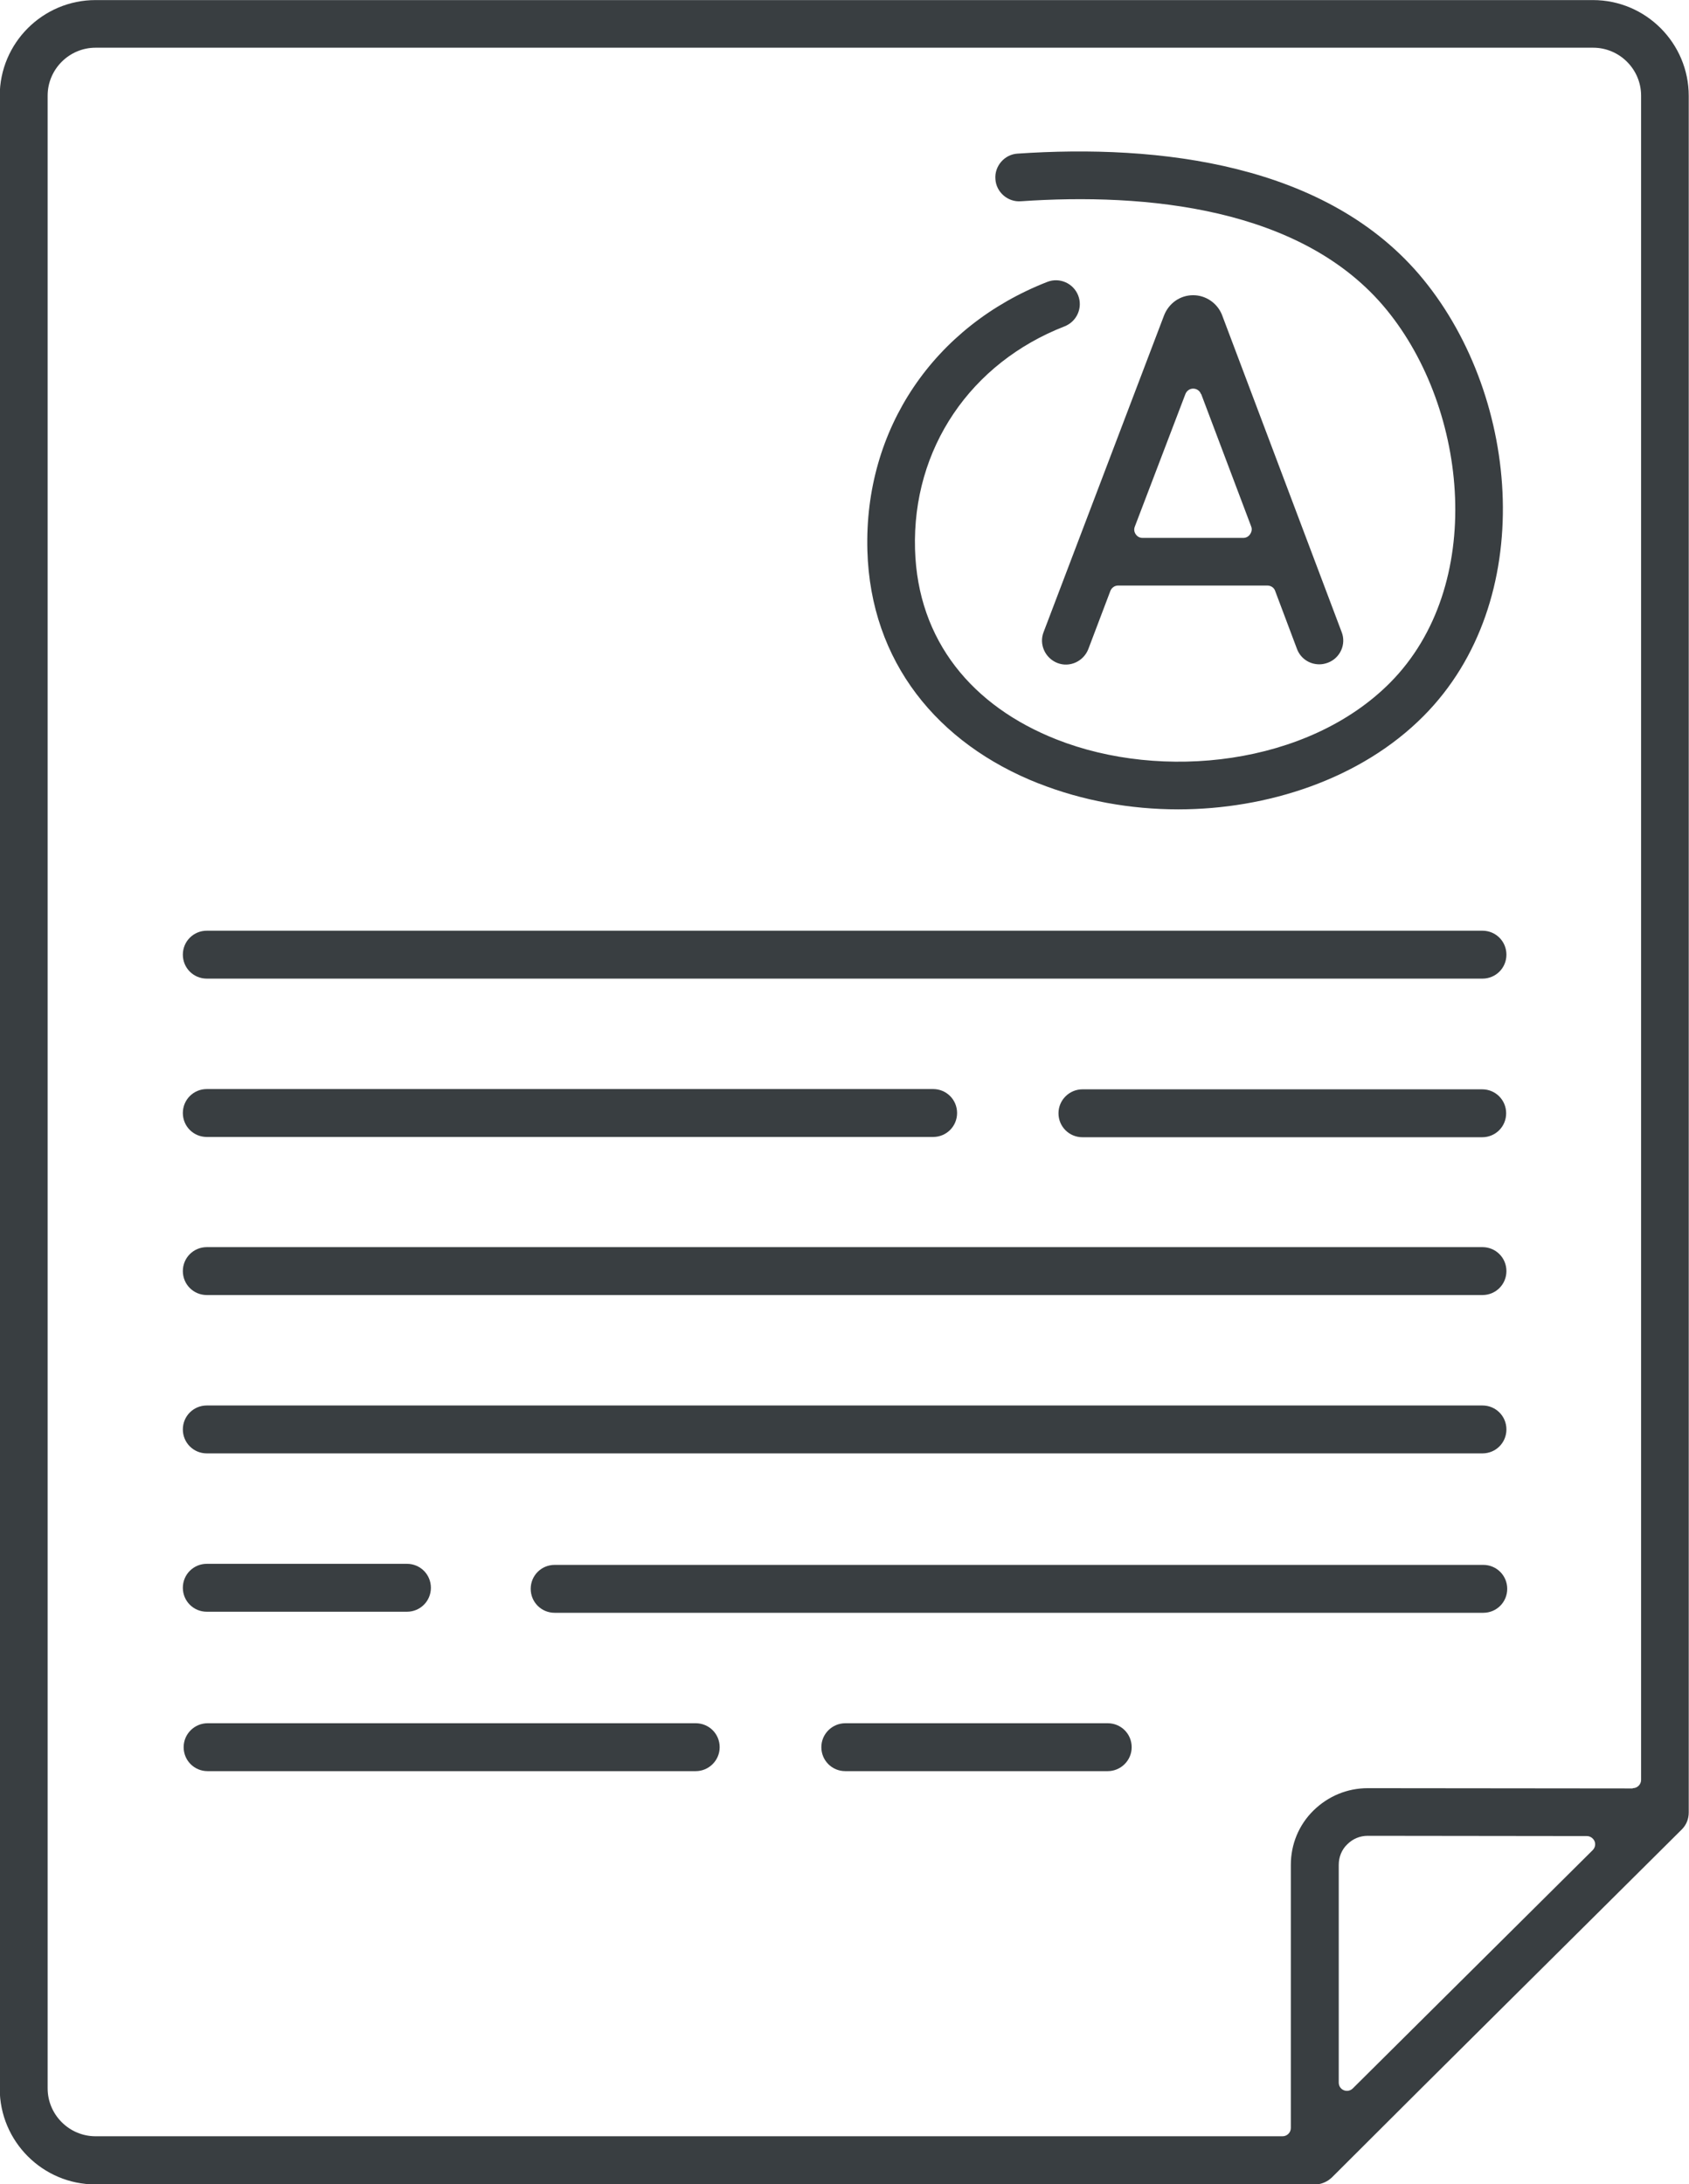
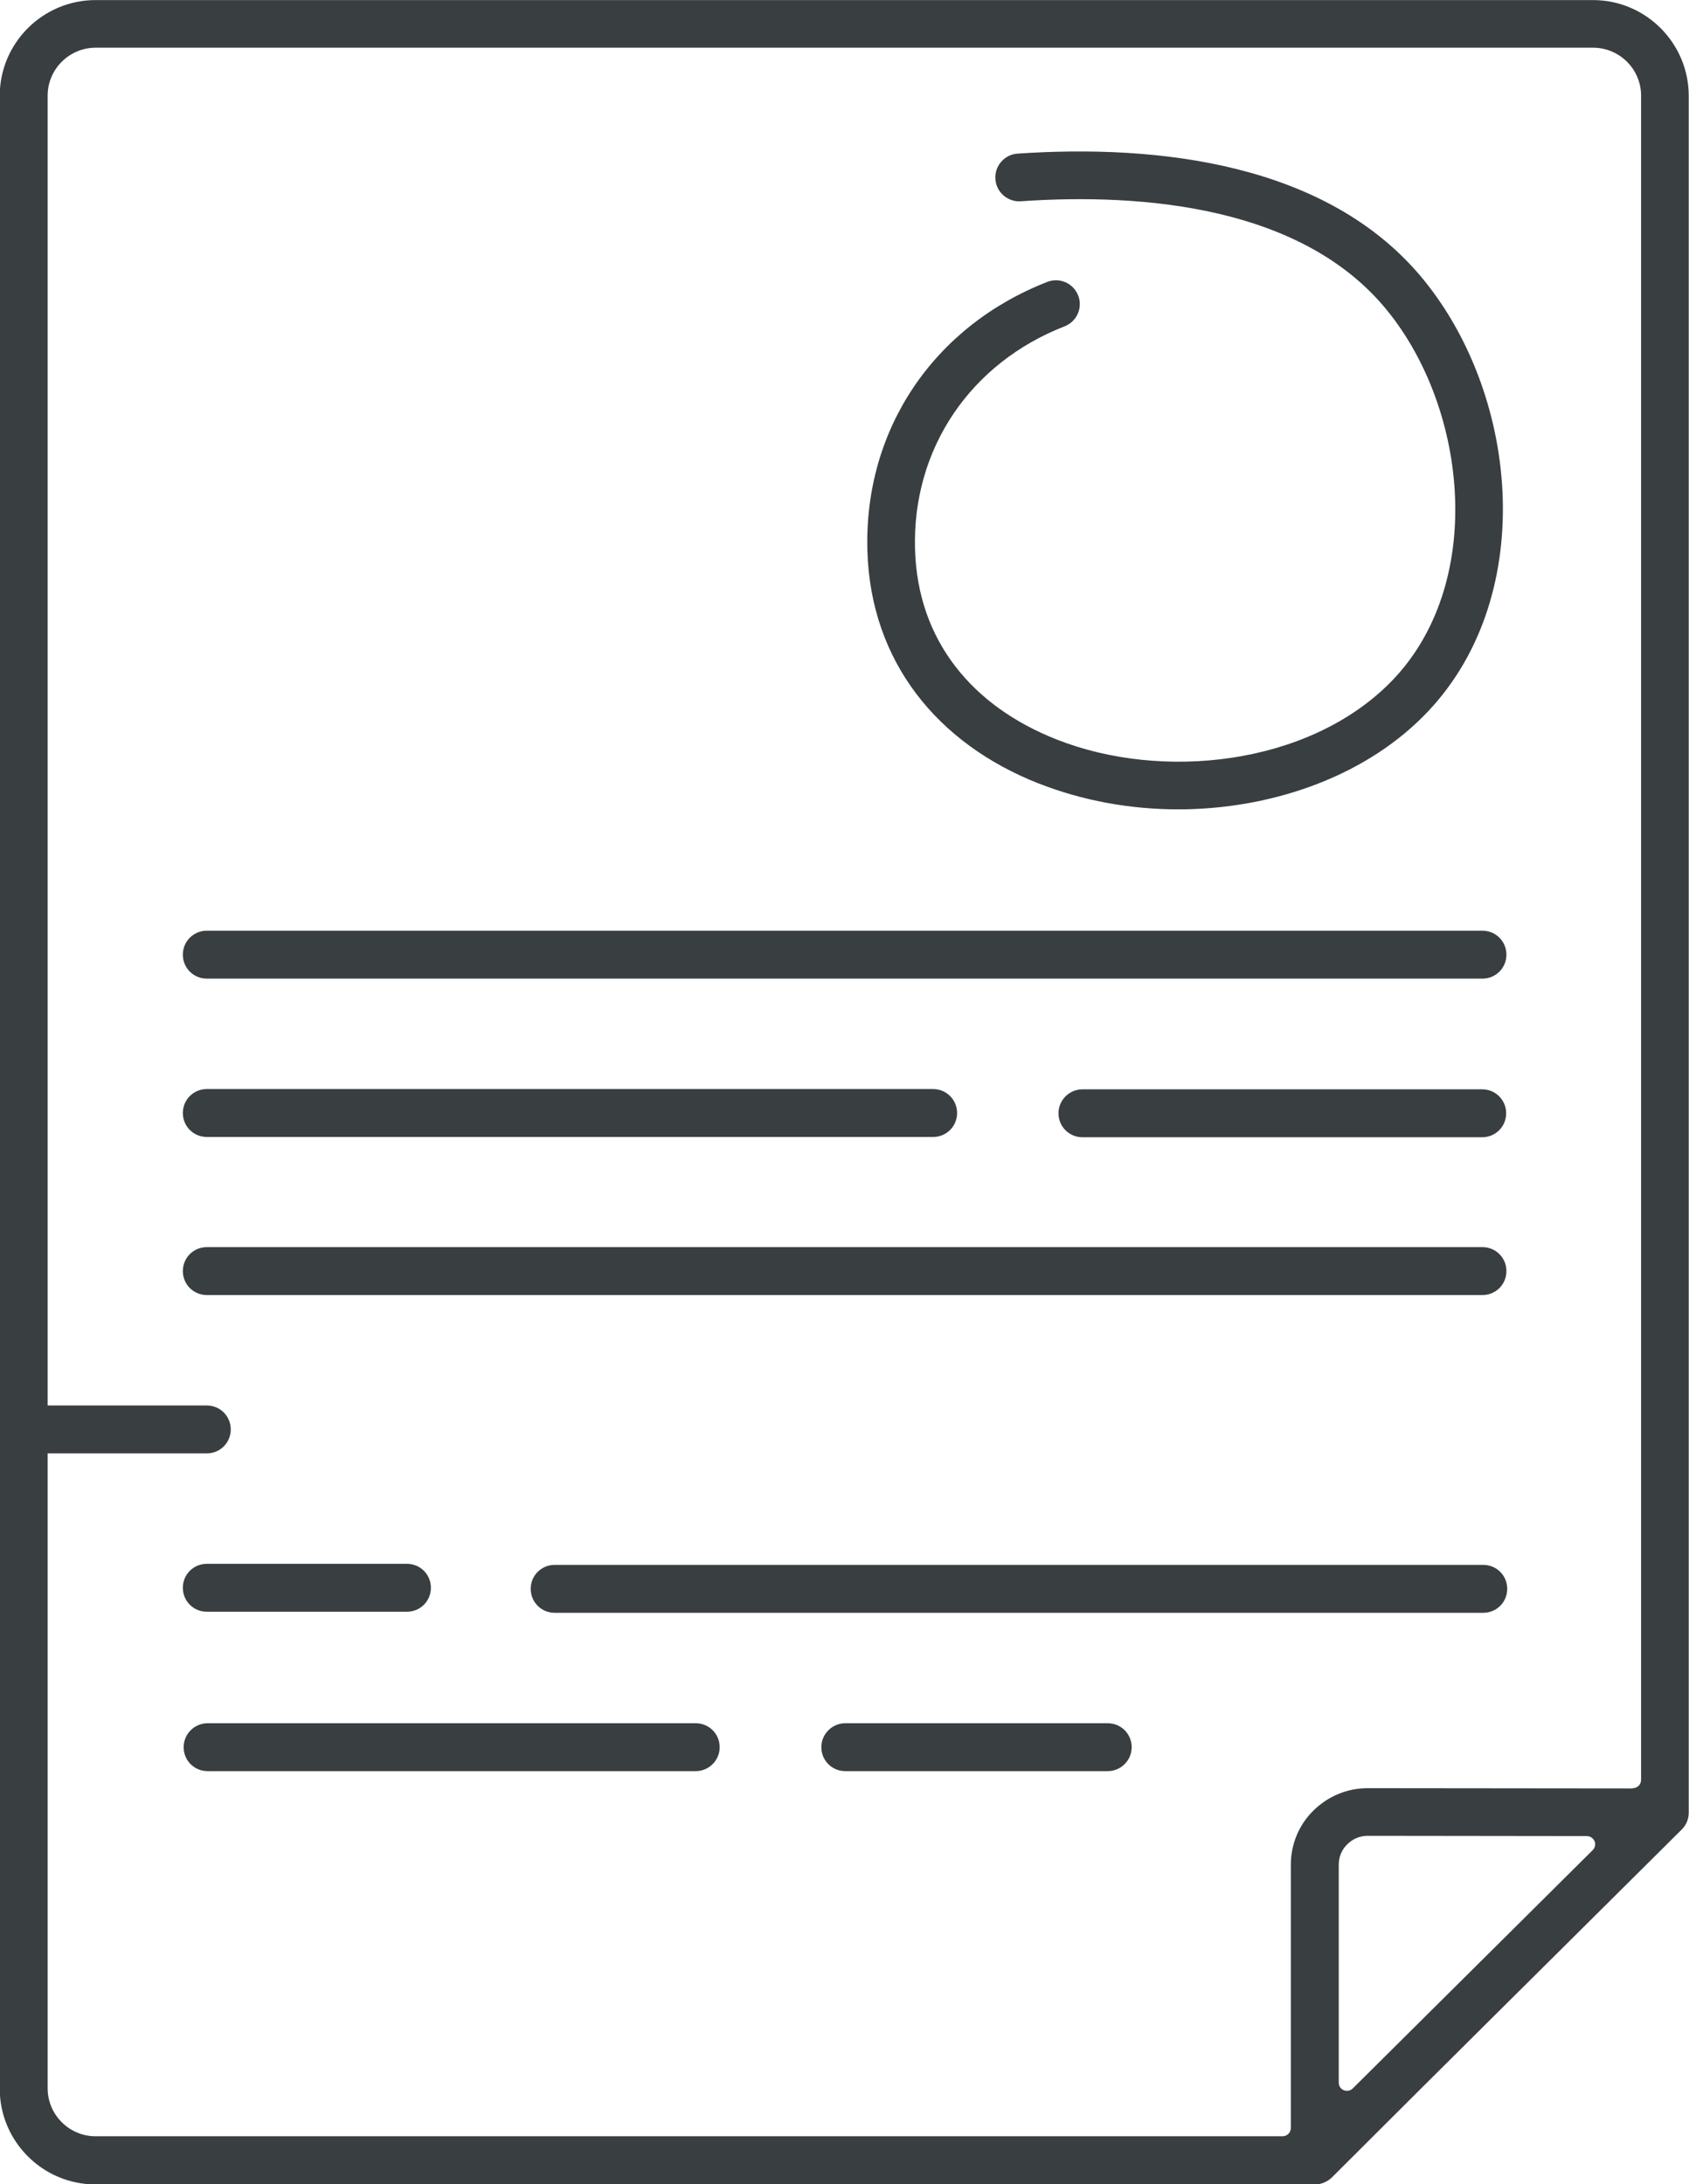
<svg xmlns="http://www.w3.org/2000/svg" xml:space="preserve" width="84.669mm" height="109.506mm" version="1.1" style="shape-rendering:geometricPrecision; text-rendering:geometricPrecision; image-rendering:optimizeQuality; fill-rule:evenodd; clip-rule:evenodd" viewBox="0 0 6346 8207">
  <defs>
    <style type="text/css">
   
    .fil0 {fill:#393E41}
   
  </style>
  </defs>
  <g id="Layer_x0020_1">
    <g id="_1496872459856">
      <g>
        <path class="fil0" d="M5986 0l-5627 0c-198,0 -360,161 -360,360l0 7488c0,198 161,360 360,360l4583 0c17,0 34,-6 48,-15 5,-3 9,-7 14,-11 437,-437 877,-872 1315,-1308 17,-17 26,-39 26,-64 0,-2150 0,-4300 0,-6450 0,-198 -161,-360 -360,-360zm-956 7826l0 -819c0,-29 11,-57 32,-77 21,-21 48,-32 77,-32l823 1c13,0 24,8 29,19 5,12 2,25 -7,34l-901 895c-9,9 -22,12 -34,7 -12,-5 -19,-16 -19,-29zm1104 -1106l-995 -1c-77,0 -149,30 -204,84 -55,54 -85,127 -85,204l0 989c0,17 -14,31 -31,31l-4460 0c-99,0 -180,-81 -180,-180l0 -7488c0,-99 81,-180 180,-180l5627 0c99,0 180,81 180,180l0 6329c0,17 -14,31 -31,31z" />
      </g>
      <g>
-         <path class="fil0" d="M3973 2491c46,18 98,-6 116,-52l83 -219c5,-12 16,-20 29,-20l561 0c13,0 25,8 29,20l82 218c13,35 46,58 84,58 11,0 21,-2 32,-6 46,-17 70,-69 52,-115l-450 -1193c-18,-44 -61,-73 -108,-73 -49,0 -91,30 -109,75l-453 1191c-18,46 6,98 52,116zm540 -1011l188 498c4,10 2,20 -4,29 -6,9 -15,14 -26,14l-378 0c-11,0 -20,-5 -26,-14 -6,-9 -7,-19 -3,-29l190 -498c5,-12 16,-20 29,-20 13,0 25,8 29,20z" />
-       </g>
+         </g>
      <g>
        <path class="fil0" d="M3901 2943c167,66 347,98 526,98 332,0 685,-112 922,-351 428,-431 365,-1192 -1,-1640 -358,-438 -997,-509 -1525,-473 -49,3 -87,47 -83,96 3,49 47,87 96,83 465,-32 1058,21 1374,408 307,375 374,1037 13,1401 -309,311 -858,370 -1254,213 -314,-124 -521,-369 -531,-714 -11,-380 210,-701 562,-838 46,-18 69,-70 51,-116 -18,-46 -70,-69 -116,-51 -425,166 -689,552 -676,1010 12,417 263,725 644,875z" />
      </g>
      <g>
        <path class="fil0" d="M777 3677l4793 0c50,0 90,-40 90,-90 0,-50 -40,-90 -90,-90l-4793 0c-50,0 -90,40 -90,90 0,50 40,90 90,90z" />
      </g>
      <g>
        <path class="fil0" d="M5569 4093l-1502 0c-49,0 -90,40 -90,90 0,50 40,90 90,90l1502 0c50,0 90,-40 90,-90 0,-50 -40,-90 -90,-90z" />
      </g>
      <g>
        <path class="fil0" d="M777 4272l2729 0c50,0 90,-40 90,-90 0,-50 -40,-90 -90,-90l-2729 0c-50,0 -90,40 -90,90 0,50 40,90 90,90z" />
      </g>
      <g>
        <path class="fil0" d="M777 4866l4793 0c50,0 90,-40 90,-90 0,-50 -40,-90 -90,-90l-4793 0c-50,0 -90,40 -90,90 0,50 40,90 90,90z" />
      </g>
      <g>
-         <path class="fil0" d="M777 5461l4793 0c50,0 90,-40 90,-90 0,-50 -40,-90 -90,-90l-4793 0c-50,0 -90,40 -90,90 0,50 40,90 90,90z" />
+         <path class="fil0" d="M777 5461c50,0 90,-40 90,-90 0,-50 -40,-90 -90,-90l-4793 0c-50,0 -90,40 -90,90 0,50 40,90 90,90z" />
      </g>
      <g>
        <path class="fil0" d="M5573 5880l-3489 0c-50,0 -90,40 -90,90 0,50 40,90 90,90l3489 0c50,0 90,-40 90,-90 0,-50 -40,-90 -90,-90z" />
      </g>
      <g>
        <path class="fil0" d="M777 6056l752 0c50,0 90,-40 90,-90 0,-50 -40,-90 -90,-90l-752 0c-50,0 -90,40 -90,90 0,50 40,90 90,90z" />
      </g>
      <g>
        <path class="fil0" d="M4162 6475l-986 0c-49,0 -90,40 -90,90 0,50 40,90 90,90l986 0c49,0 90,-40 90,-90 0,-50 -40,-90 -90,-90z" />
      </g>
      <g>
        <path class="fil0" d="M2614 6475l-1834 0c-49,0 -90,40 -90,90 0,50 40,90 90,90l1834 0c49,0 90,-40 90,-90 0,-50 -40,-90 -90,-90z" />
      </g>
    </g>
  </g>
</svg>